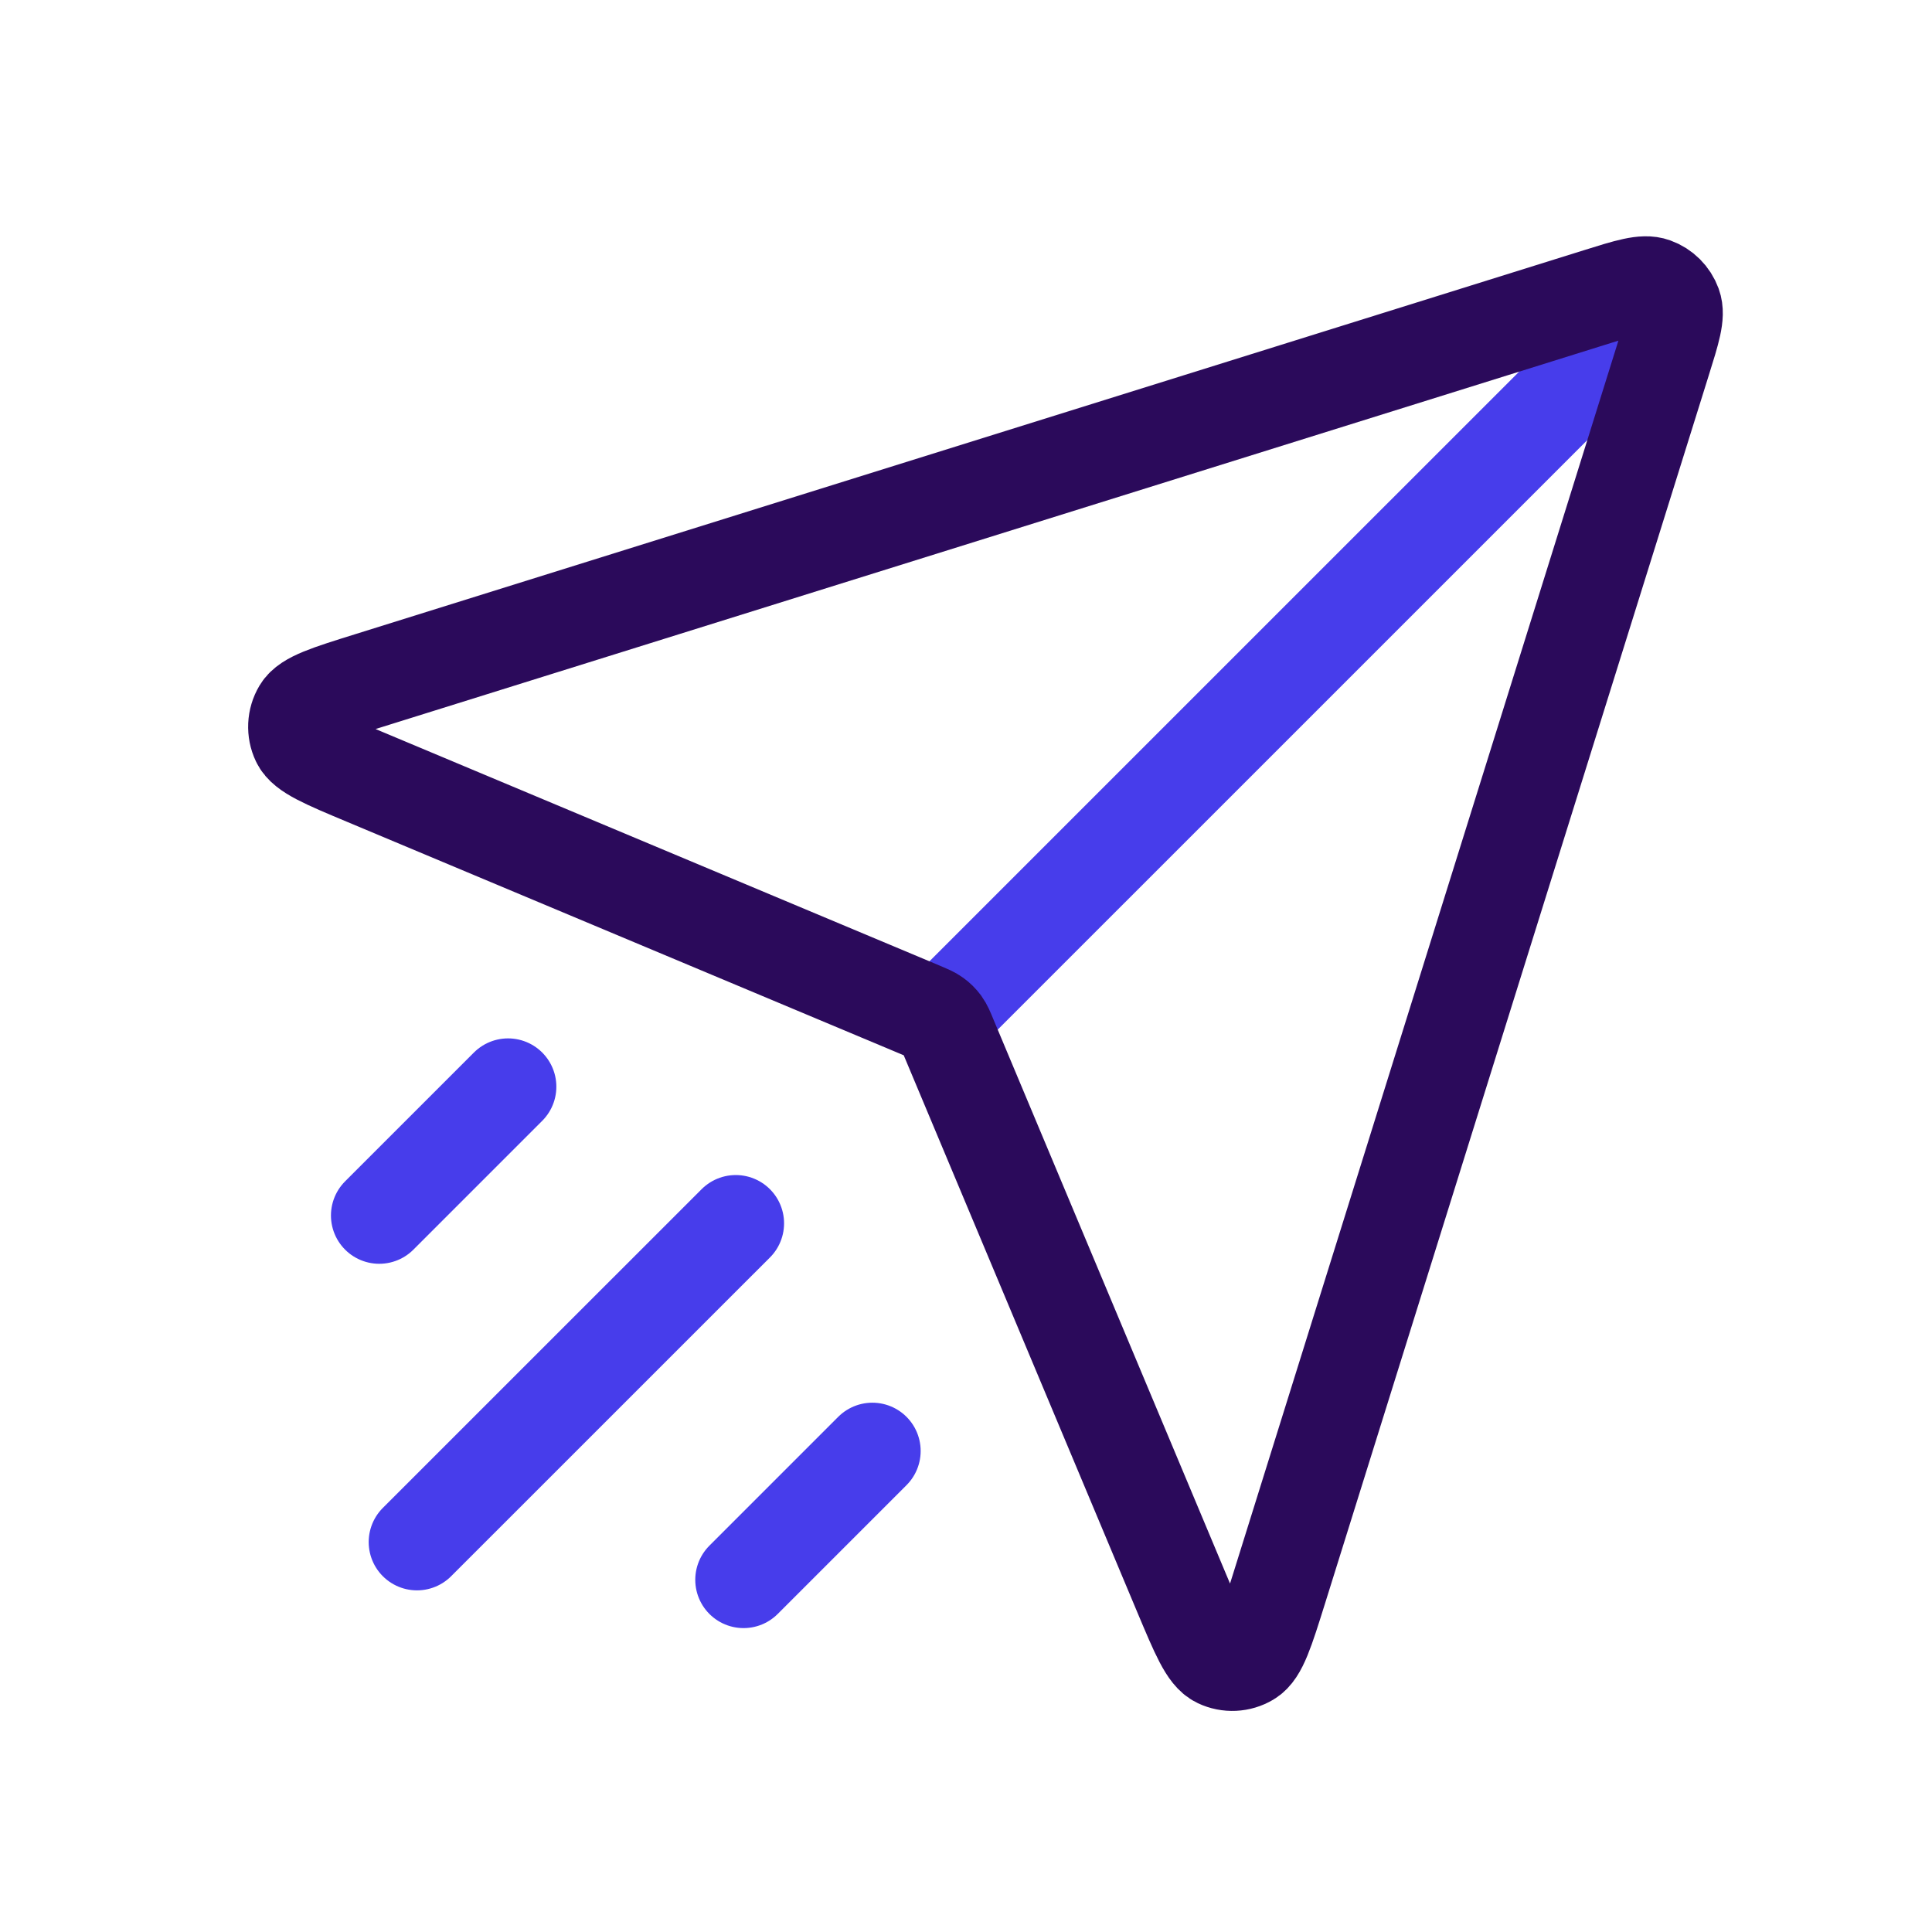
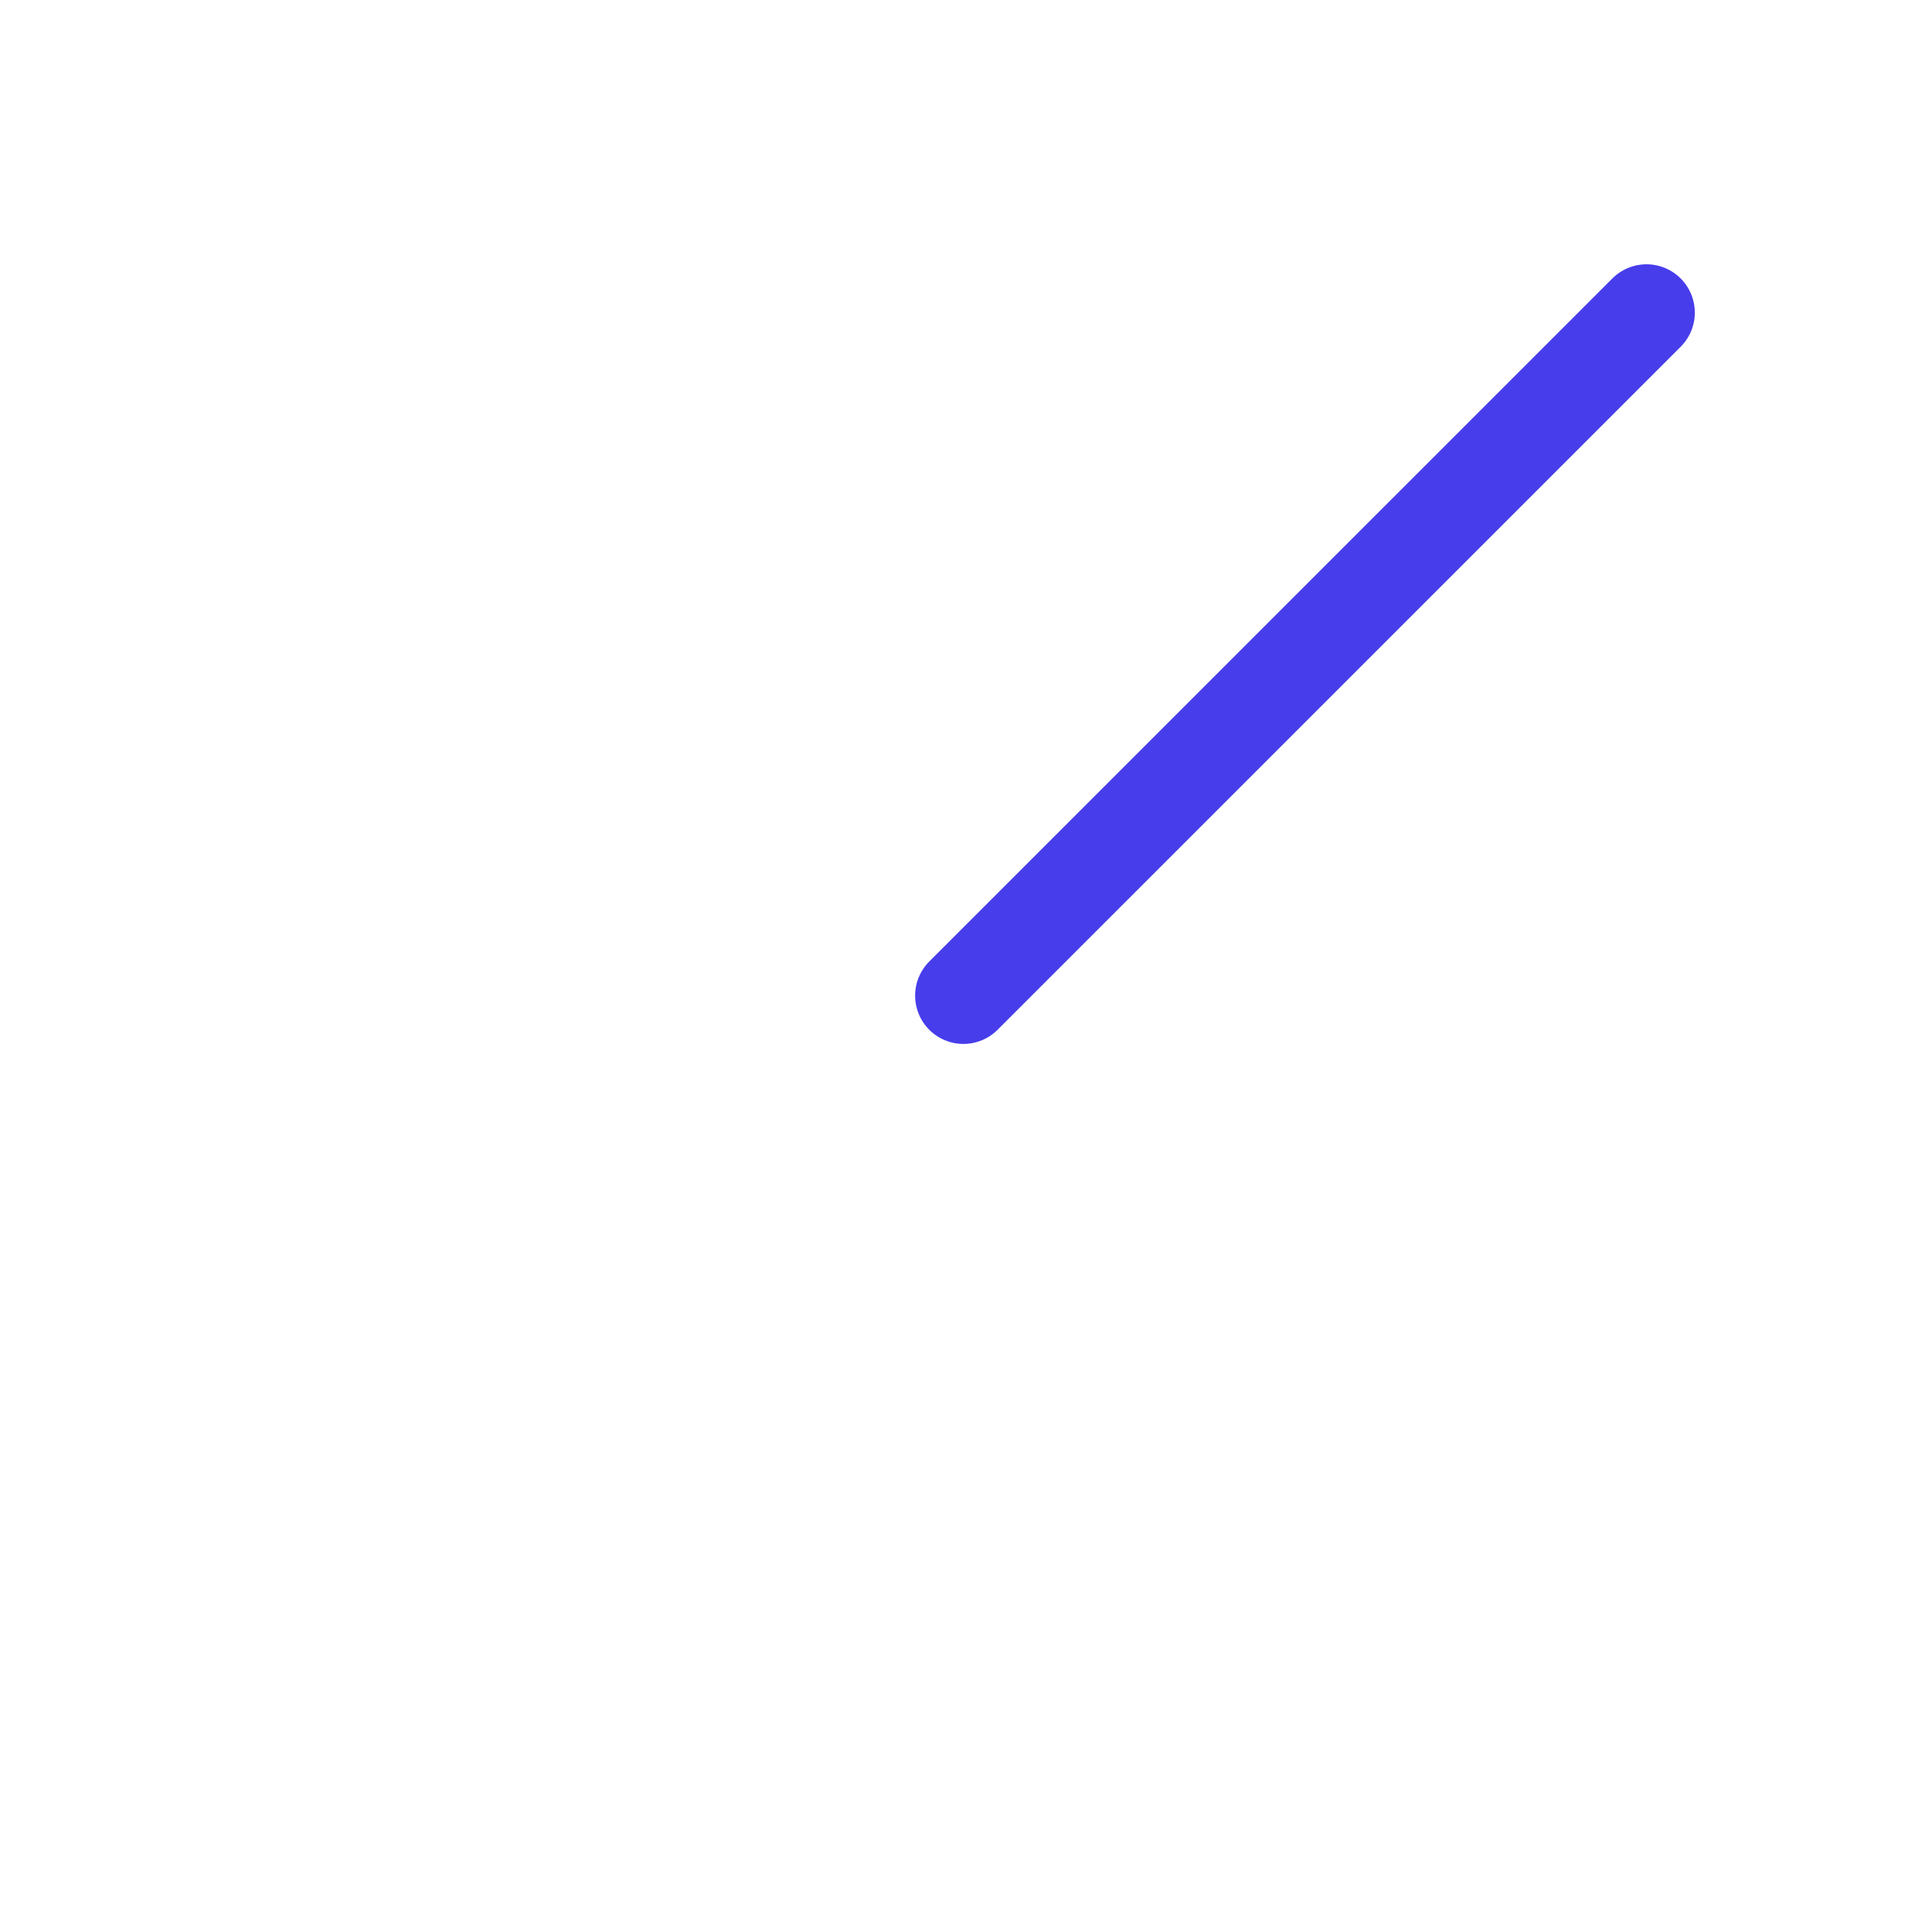
<svg xmlns="http://www.w3.org/2000/svg" width="30" height="30" viewBox="0 0 30 30" fill="none">
  <path d="M14.96 15.46L25.567 4.854" stroke="#473DEB" stroke-width="1.5" stroke-linecap="round" />
-   <path d="M5.889 18.874L7.889 16.874" stroke="#473DEB" stroke-width="1.5" stroke-linecap="round" />
-   <path d="M6.475 23.945L11.425 18.996" stroke="#473DEB" stroke-width="1.5" stroke-linecap="round" />
-   <path d="M11.546 24.531L13.546 22.531" stroke="#473DEB" stroke-width="1.5" stroke-linecap="round" />
-   <path d="M18.355 24.753C18.617 25.376 18.747 25.687 18.921 25.769C19.071 25.84 19.247 25.832 19.389 25.747C19.554 25.649 19.655 25.327 19.857 24.682L25.818 5.604C25.966 5.132 26.04 4.896 25.982 4.737C25.931 4.598 25.822 4.489 25.683 4.439C25.524 4.381 25.288 4.454 24.816 4.602L5.738 10.564C5.093 10.765 4.771 10.866 4.673 11.031C4.588 11.174 4.58 11.35 4.651 11.5C4.733 11.673 5.045 11.804 5.668 12.065L14.305 15.687C14.416 15.734 14.472 15.757 14.519 15.792C14.561 15.822 14.598 15.859 14.629 15.901C14.663 15.948 14.687 16.004 14.733 16.116L18.355 24.753Z" stroke="#2B0A5B" stroke-width="1.5" stroke-linecap="round" stroke-linejoin="round" />
</svg>